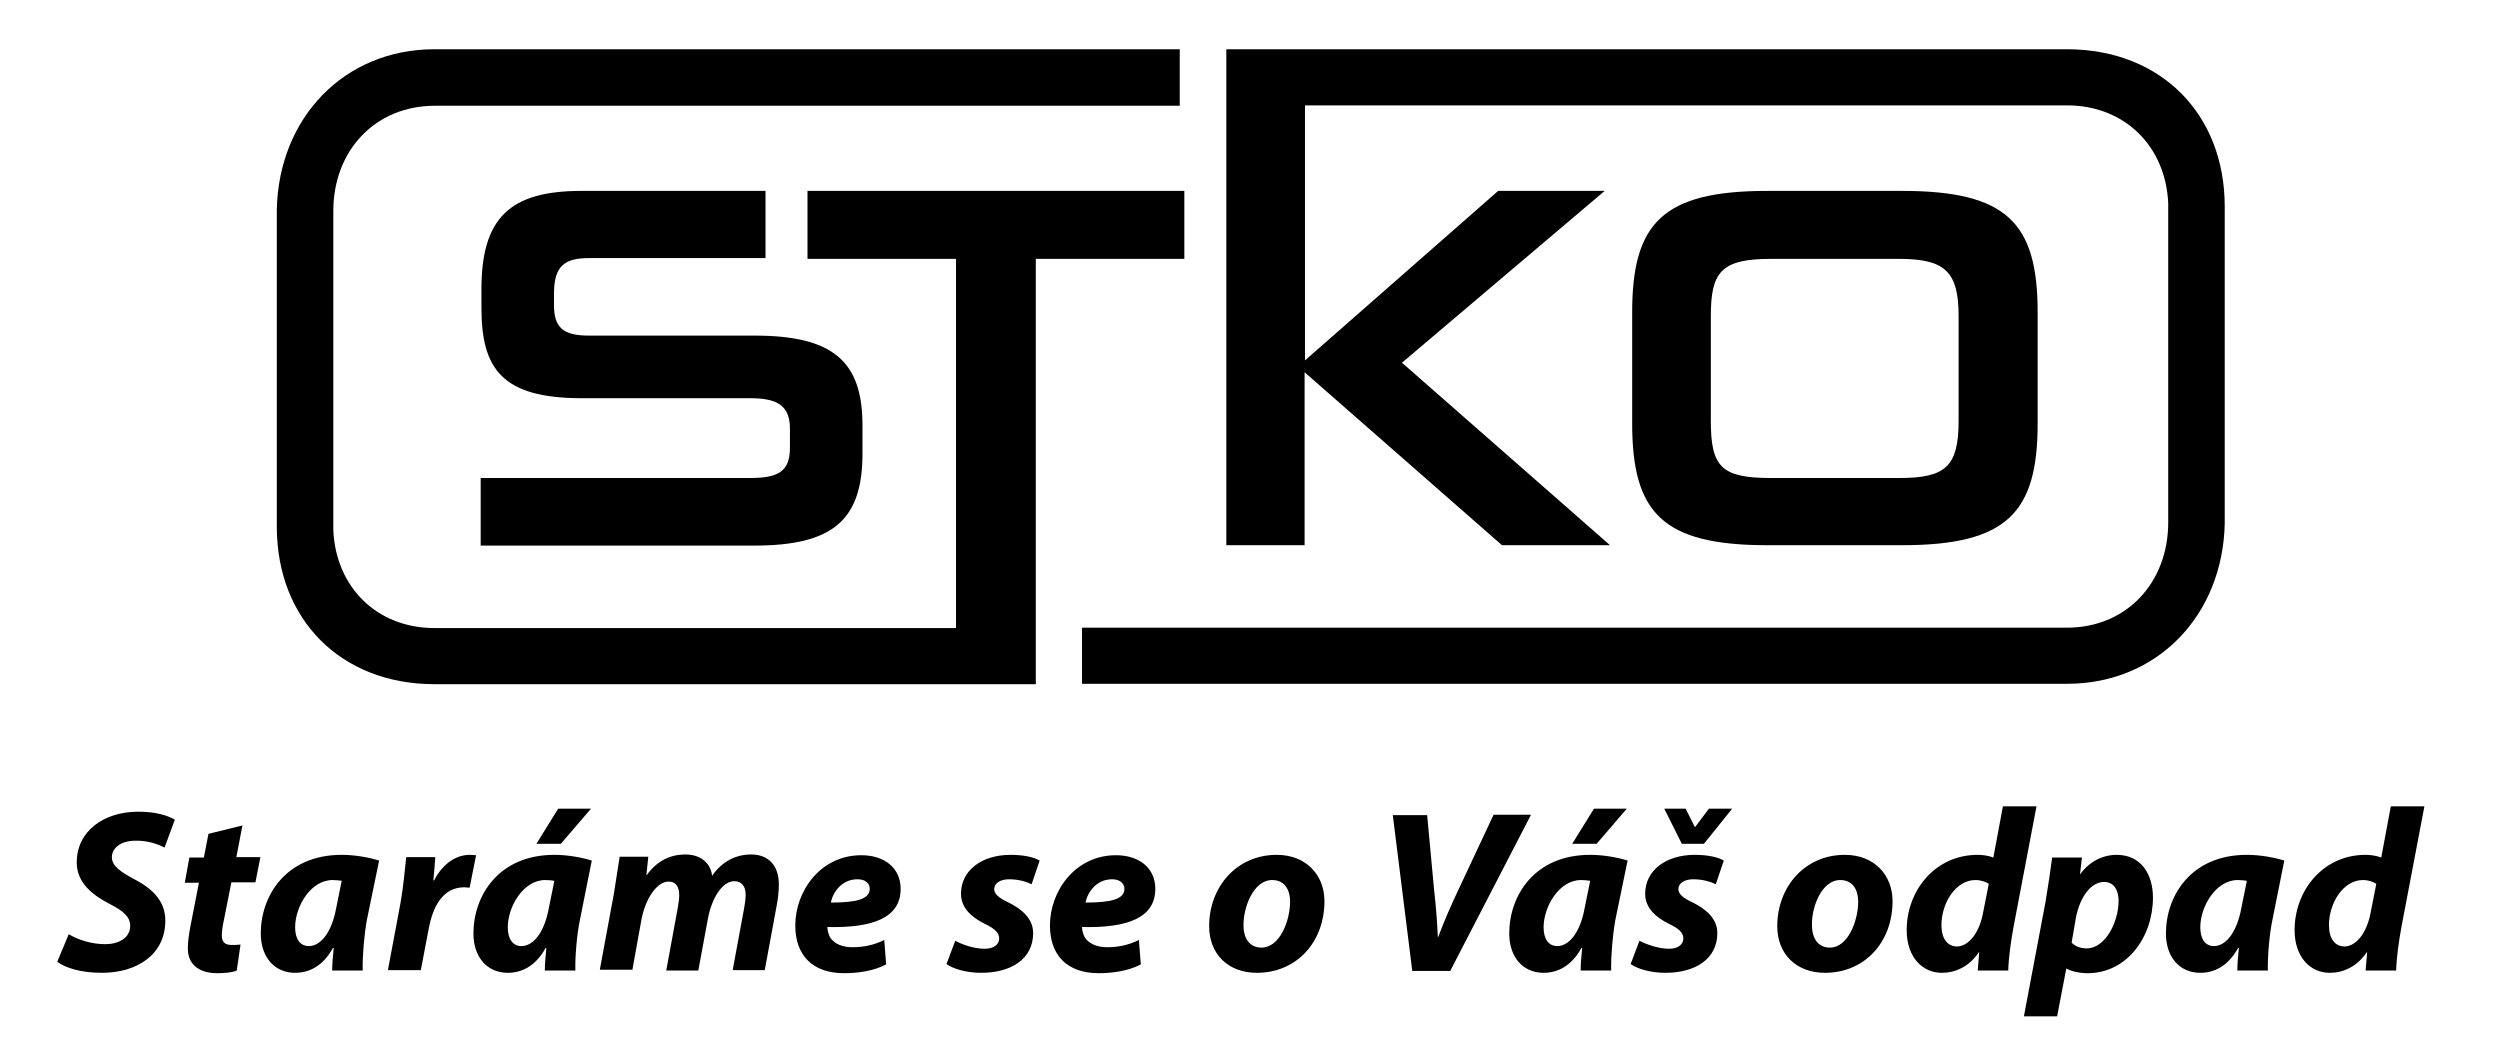
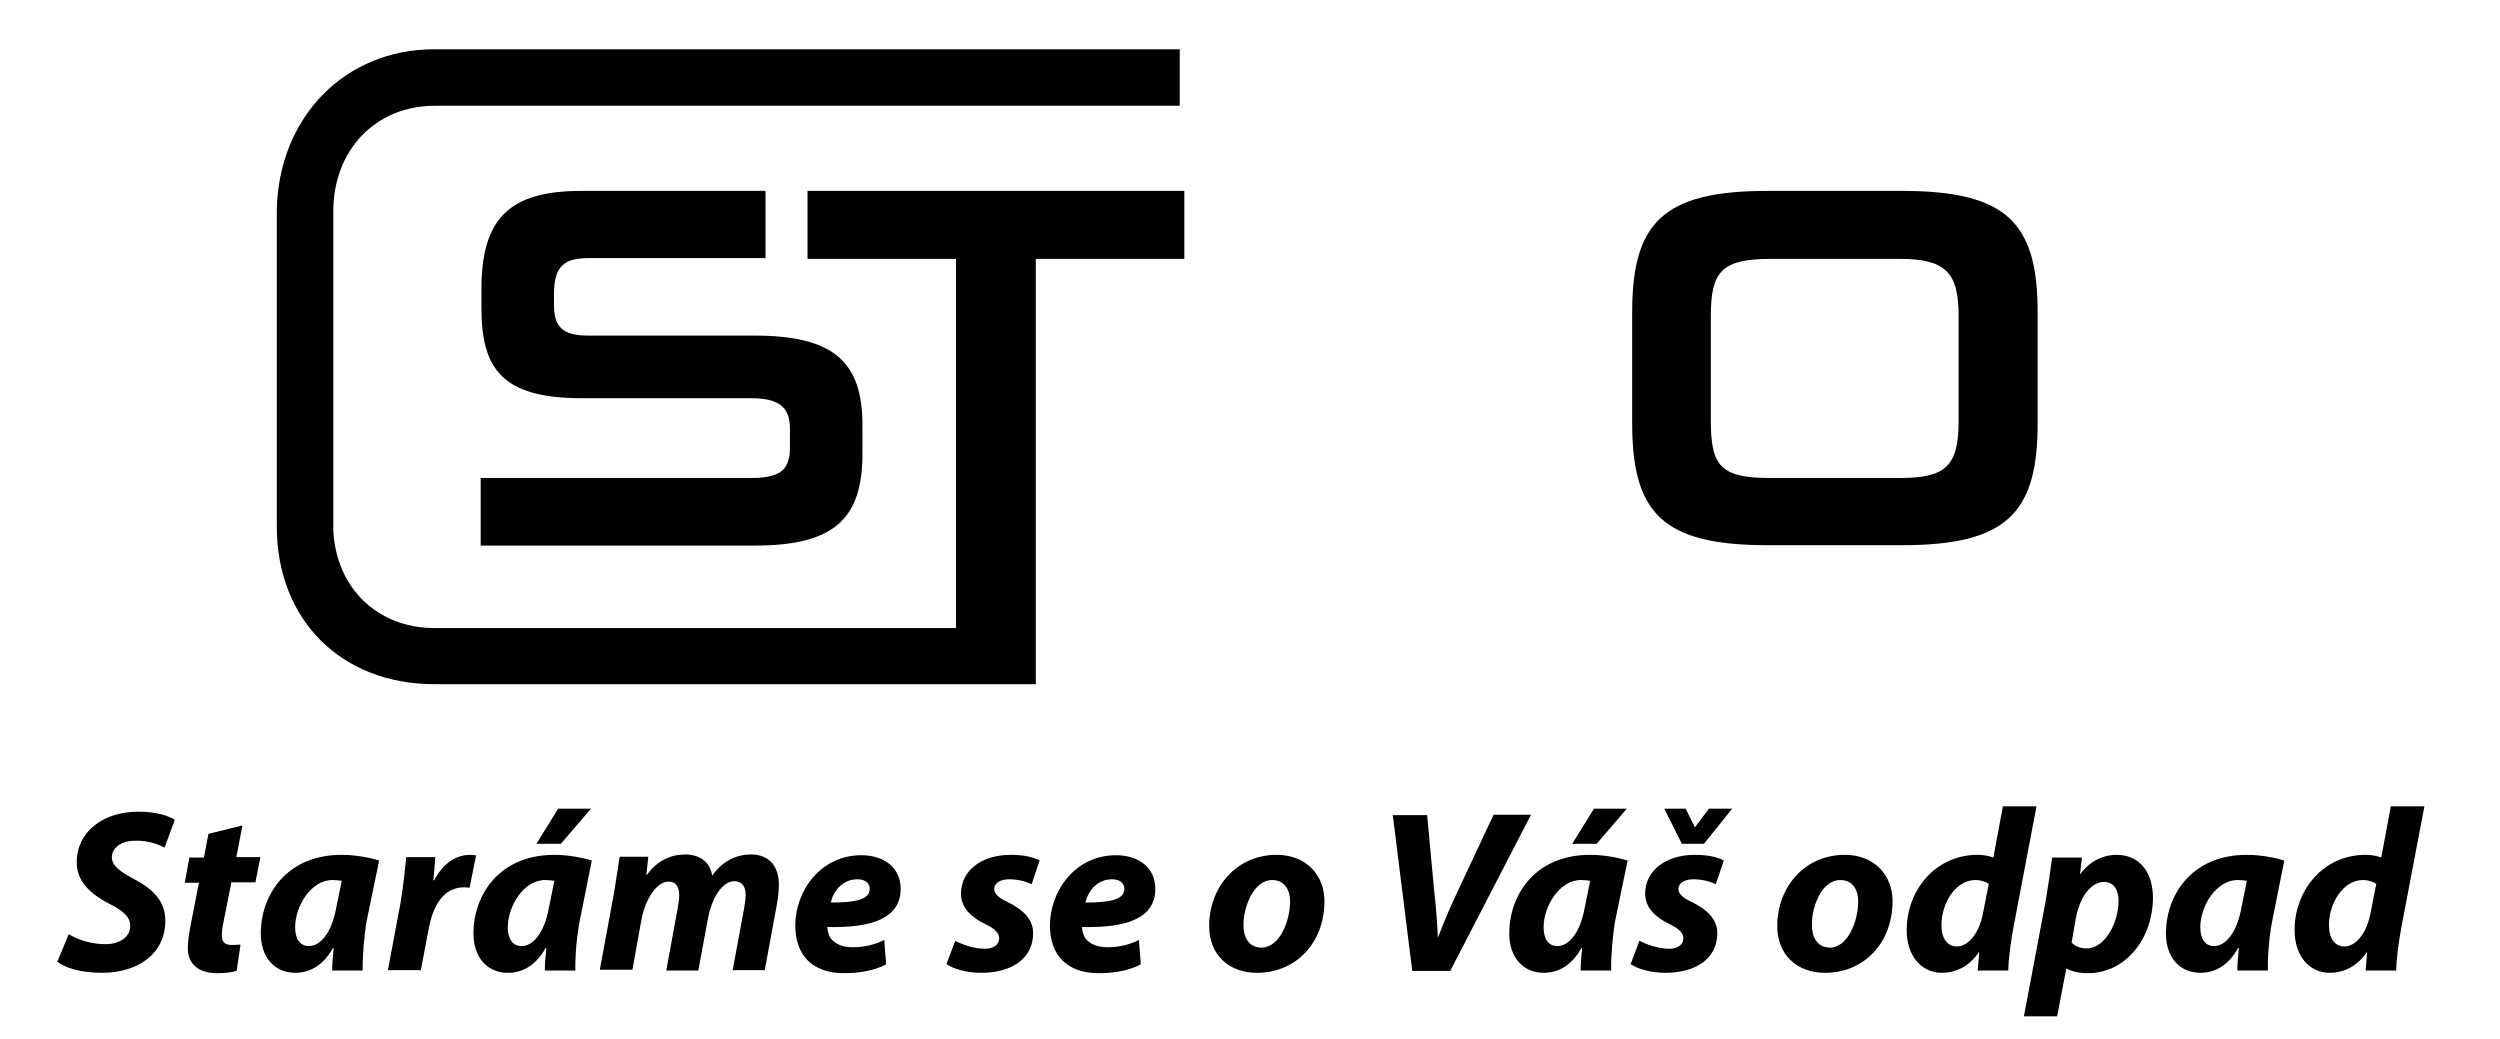
<svg xmlns="http://www.w3.org/2000/svg" version="1.1" id="Vrstva_1" x="0px" y="0px" viewBox="0 0 654.8 272.1" style="enable-background:new 0 0 654.8 272.1;" xml:space="preserve">
  <g>
    <path d="M15,251.9c1.9,1.5,6,2.9,11.7,2.9c9.1,0,16.6-4.7,16.6-13.7c0-4.9-3.1-8.2-8.1-10.8c-3.5-1.9-5.9-3.4-5.9-5.8   c0-2.2,2.1-4.3,6.2-4.3c3.4-0.1,6.3,1.1,7.6,1.8l2.7-7.3c-1.7-1-4.7-2.1-9.6-2.1c-8.9,0-16.1,5-16.1,13.3c0,5.3,4.1,8.5,8.5,10.8   c3.8,1.9,5.5,3.5,5.5,5.8c0,3.2-3.1,4.8-6.5,4.8c-3.8,0-7.2-1.2-9.6-2.6L15,251.9 M54.6,218.4l-1.2,6.2h-3.8l-1.2,6.6h3.7L49.8,243   c-0.4,2.2-0.6,3.9-0.6,5.5c0,3.7,2.5,6.4,7.7,6.4c1.9,0,4.1-0.2,5.1-0.7l1-6.8c-0.8,0.1-1.6,0.1-2.4,0.1c-1.9,0-2.5-1-2.5-2.5   c0-1,0.2-2.5,0.5-3.8l2-10.1h6.3l1.3-6.6h-6.3l1.6-8.3L54.6,218.4z M95,254.2c-0.1-3.7,0.4-9.5,1.1-13.3l3.2-15.5   c-2.5-0.8-6.3-1.5-9.8-1.5c-14.6,0-21.2,10.7-21.2,20.6c0,6.2,3.6,10.3,9,10.3c3.5,0,7.2-1.6,9.9-6.5h0.2c-0.2,2.1-0.4,4.1-0.4,5.9   H95z M88.1,237.6c-1.3,7.3-4.5,10.2-7.2,10.2c-2.4,0-3.6-2-3.6-4.9c0-5.5,4.1-12.4,9.8-12.4c0.9,0,1.7,0.1,2.4,0.2L88.1,237.6z    M110.2,254.2l2.1-11c1.1-5.8,3.7-10.8,9.3-10.8l1.4,0.1l1.7-8.5l-1.6-0.1c-4.1,0-7.4,2.8-9.4,6.7h-0.2c0.2-2.1,0.4-4.1,0.5-6.1   h-7.6c-0.3,2.5-0.7,7.5-1.5,12l-3.3,17.6H110.2z M146.2,211.8l-5.7,9.2h6.4l7.9-9.2H146.2z M150.7,254.2c-0.1-3.7,0.4-9.5,1.2-13.3   l3.1-15.5c-2.5-0.8-6.3-1.5-9.8-1.5c-14.6,0-21.2,10.7-21.2,20.6c0,6.2,3.6,10.3,9,10.3c3.5,0,7.2-1.6,9.9-6.5h0.2   c-0.2,2.1-0.4,4.1-0.4,5.9H150.7z M143.8,237.6c-1.3,7.3-4.5,10.2-7.2,10.2c-2.4,0-3.6-2-3.6-4.9c0-5.5,4.1-12.4,9.8-12.4   c0.9,0,1.7,0.1,2.4,0.2L143.8,237.6z M165.6,254.2l2.4-13.3c1.1-5.8,4.2-10,7.1-10c2.1,0,2.8,1.6,2.8,3.6c0,1-0.2,2.2-0.4,3.4   l-3,16.3h8.4l2.5-13.5c1.1-5.9,4-9.9,6.9-9.9c2.1,0,3,1.5,3,3.5c0,1.2-0.2,2.4-0.4,3.6l-3,16.2h8.4l3.2-17.3   c0.3-1.5,0.5-3.8,0.5-5.1c0-5-2.7-7.9-7.3-7.9c-3.8,0-7.5,1.7-10.2,5.6c-0.2-2.6-2.3-5.6-7-5.6c-3.8,0-7.4,1.6-10.1,5.4h-0.1   l0.5-4.8h-7.5c-0.4,2.6-0.9,5.9-1.5,9.6l-3.7,20H165.6z M231.6,246.2c-2.4,1.2-5.1,1.9-8.3,1.9c-2.6,0-4.5-0.8-5.7-2.3   c-0.6-0.9-0.9-2.2-0.9-3c11.9,0.3,19.2-2.4,19.2-10c0-5.5-4.3-8.8-10.3-8.8c-10.7,0-17.3,9.4-17.3,18.4c0,7.7,4.4,12.5,12.8,12.5   c3.3,0,7.6-0.5,11-2.3L231.6,246.2z M227.8,232.8c0,2.7-3.4,3.6-10.2,3.6c0.6-2.8,2.9-6.1,7-6.1   C226.6,230.3,227.8,231.3,227.8,232.8 M247.9,252.5c1.8,1.3,5.3,2.3,9.1,2.3c7.8,0,13.6-3.6,13.6-10.4c0-4.1-3.4-6.5-6.6-8.1   c-2.4-1.1-3.6-2.2-3.6-3.4c0-1.6,1.6-2.6,3.9-2.6c2.6,0,4.7,0.7,5.9,1.3l2.1-6.2c-1.5-0.9-4.2-1.5-7.6-1.5c-7.6,0-13,4.1-13,10.2   c0,3.7,2.8,6.2,6.3,7.9c2.7,1.3,3.7,2.4,3.7,3.8c0,1.5-1.3,2.7-3.8,2.7c-2.9,0-6.1-1.2-7.7-2.1L247.9,252.5z M298.3,246.2   c-2.4,1.2-5.1,1.9-8.3,1.9c-2.5,0-4.5-0.8-5.7-2.3c-0.6-0.9-0.9-2.2-0.9-3c11.9,0.3,19.2-2.4,19.2-10c0-5.5-4.3-8.8-10.3-8.8   c-10.7,0-17.3,9.4-17.3,18.4c0,7.7,4.4,12.5,12.8,12.5c3.3,0,7.6-0.5,11-2.3L298.3,246.2z M294.5,232.8c0,2.7-3.4,3.6-10.2,3.6   c0.6-2.8,2.9-6.1,7-6.1C293.2,230.3,294.5,231.3,294.5,232.8 M334.4,223.9c-10.5,0-17.7,8.4-17.7,18.7c0,7.3,5,12.2,12.5,12.2   c10.3,0,17.7-7.9,17.7-18.8C346.9,229.4,342.3,223.9,334.4,223.9 M333.2,230.5c3.5,0,4.7,2.9,4.7,5.6c0,5.1-2.7,12.1-7.5,12.1   c-3,0-4.7-2.3-4.7-5.8C325.6,237.9,328.2,230.5,333.2,230.5 M379.9,254.2l21.1-40.8h-9.8l-9.1,19.4c-2,4.2-3.9,8.6-5.4,12.6h-0.1   c-0.2-4.2-0.5-8.2-1-12.5l-1.8-19.4h-9l5.1,40.8H379.9z M417.5,211.8l-5.7,9.2h6.4l7.9-9.2H417.5z M422,254.2   c-0.1-3.7,0.4-9.5,1.1-13.3l3.2-15.5c-2.5-0.8-6.3-1.5-9.8-1.5c-14.6,0-21.2,10.7-21.2,20.6c0,6.2,3.6,10.3,9,10.3   c3.5,0,7.2-1.6,9.9-6.5h0.2c-0.2,2.1-0.4,4.1-0.4,5.9H422z M415.1,237.6c-1.3,7.3-4.5,10.2-7.2,10.2c-2.4,0-3.6-2-3.6-4.9   c0-5.5,4.1-12.4,9.8-12.4c0.9,0,1.7,0.1,2.4,0.2L415.1,237.6z M446.3,221l7.4-9.2h-6.1l-3.6,4.8h-0.1l-2.4-4.8h-5.6l4.6,9.2H446.3z    M427.1,252.5c1.8,1.3,5.3,2.3,9.1,2.3c7.8,0,13.6-3.6,13.6-10.4c0-4.1-3.4-6.5-6.6-8.1c-2.4-1.1-3.6-2.2-3.6-3.4   c0-1.6,1.6-2.6,3.9-2.6c2.6,0,4.7,0.7,5.9,1.3l2.1-6.2c-1.5-0.9-4.2-1.5-7.6-1.5c-7.6,0-13,4.1-13,10.2c0,3.7,2.8,6.2,6.3,7.9   c2.7,1.3,3.7,2.4,3.7,3.8c0,1.5-1.3,2.7-3.7,2.7c-2.9,0-6.1-1.2-7.8-2.1L427.1,252.5z M483.2,223.9c-10.5,0-17.7,8.4-17.7,18.7   c0,7.3,5,12.2,12.5,12.2c10.3,0,17.7-7.9,17.7-18.8C495.7,229.4,491.1,223.9,483.2,223.9 M482,230.5c3.5,0,4.7,2.9,4.7,5.6   c0,5.1-2.7,12.1-7.4,12.1c-3,0-4.7-2.3-4.7-5.8C474.4,237.9,477,230.5,482,230.5 M524.6,211.2l-2.5,13.4c-1.3-0.5-2.9-0.7-4.1-0.7   c-11.2,0-18.6,9.4-18.6,19.7c0,7.2,4.2,11.2,9.2,11.2c3.4,0,7.1-1.5,9.7-5.4h0.1l-0.4,4.8h8c0.1-3.5,0.7-7.7,1.4-11.5l6-31.5H524.6   z M519.3,239.6c-1.2,5.6-4.2,8.3-6.7,8.3c-2.5,0-4.1-2-4.1-5.6c0-5.7,3.7-11.8,8.9-11.8c1.5,0,2.8,0.5,3.5,1L519.3,239.6z    M538.8,266.2l2.4-12.5h0.1c1,0.6,3.1,1.2,5.5,1.2c10.3,0,17.1-9.5,17.1-19.8c0-6.1-3.1-11.2-9.5-11.2c-3.6,0-7.1,1.7-9.5,5h-0.1   l0.5-4.3h-7.8c-0.4,3-1.1,7.9-1.7,11.4l-5.7,30.2H538.8z M543.7,240.5c1.1-5.8,4.1-9.5,7.4-9.5c2.8,0,3.8,2.5,3.8,4.9   c0,5.8-3.6,12.5-8.3,12.5c-1.7,0-3-0.5-4-1.5L543.7,240.5z M594,254.2c-0.1-3.7,0.4-9.5,1.2-13.3l3.1-15.5   c-2.5-0.8-6.3-1.5-9.8-1.5c-14.6,0-21.2,10.7-21.2,20.6c0,6.2,3.6,10.3,9,10.3c3.5,0,7.2-1.6,9.9-6.5h0.2c-0.2,2.1-0.4,4.1-0.4,5.9   H594z M587.1,237.6c-1.3,7.3-4.5,10.2-7.2,10.2c-2.4,0-3.6-2-3.6-4.9c0-5.5,4.1-12.4,9.8-12.4c0.8,0,1.7,0.1,2.4,0.2L587.1,237.6z    M626.2,211.2l-2.5,13.4c-1.3-0.5-2.9-0.7-4.1-0.7c-11.2,0-18.6,9.4-18.6,19.7c0,7.2,4.2,11.2,9.2,11.2c3.4,0,7.1-1.5,9.7-5.4h0.1   l-0.4,4.8h8c0.1-3.5,0.7-7.7,1.4-11.5l6-31.5H626.2z M620.8,239.6c-1.2,5.6-4.2,8.3-6.7,8.3c-2.5,0-4.1-2-4.1-5.6   c0-5.7,3.7-11.8,8.9-11.8c1.5,0,2.8,0.5,3.5,1L620.8,239.6z" />
    <path d="M125.9,142.8v-17.6h70.5c7.3,0,10.5-1.6,10.5-7.9v-5c0-5.9-3.1-8-10.3-8h-44.2c-20.8,0-26.3-7.6-26.3-23.6v-4.6   C126,57,133.6,50,152.3,50h48.2v17.6h-46.2c-6.3,0-9.2,1.9-9.2,9.3v3c0,5.9,2.4,8,9.1,8h43.4c20.7,0,28.3,6.8,28.3,23.5v7.4   c0,17.3-7.6,24.1-28.3,24.1H125.9" />
    <path d="M462.9,142.8c-27.4,0-35.4-8.4-35.4-31.9V81.8c0-23.4,8-31.8,35.4-31.8h35.3c27.5,0,35.5,8.4,35.5,31.8v29.1   c0,23.4-8,31.9-35.5,31.9H462.9 M513,82.8c0-11.6-3.5-15-15.6-15h-33.5c-13.1,0-15.8,3.4-15.8,15v27.4c0,12.1,2.7,15,15.8,15h33.5   c12.1,0,15.6-2.9,15.6-15V82.8z" />
-     <path d="M541.4,12.9H321.2v129.9h20.5V97.5l51.7,45.3h28.3L367.2,95L420.3,50h-27.9l-50.6,44.4V27.6h199.6   c15,0,25.8,10.6,26.5,25.6l0,83.6c0,15.9-11,27.6-26.5,27.6h-258v14.7h258c23.7,0,40.8-18,41.3-42l0-83   C582.7,29.7,565.8,12.9,541.4,12.9" />
    <path d="M310.2,67.8V50h-98.7v17.8h38.9v96.7H113.8c-15,0-25.8-10.6-26.5-25.6l0-83.6c0-15.9,11-27.6,26.6-27.6H309V12.9H113.8   c-23.7,0-40.8,18-41.3,42l0,83c0,24.5,16.9,41.3,41.3,41.3h157.5V67.8H310.2" />
  </g>
</svg>